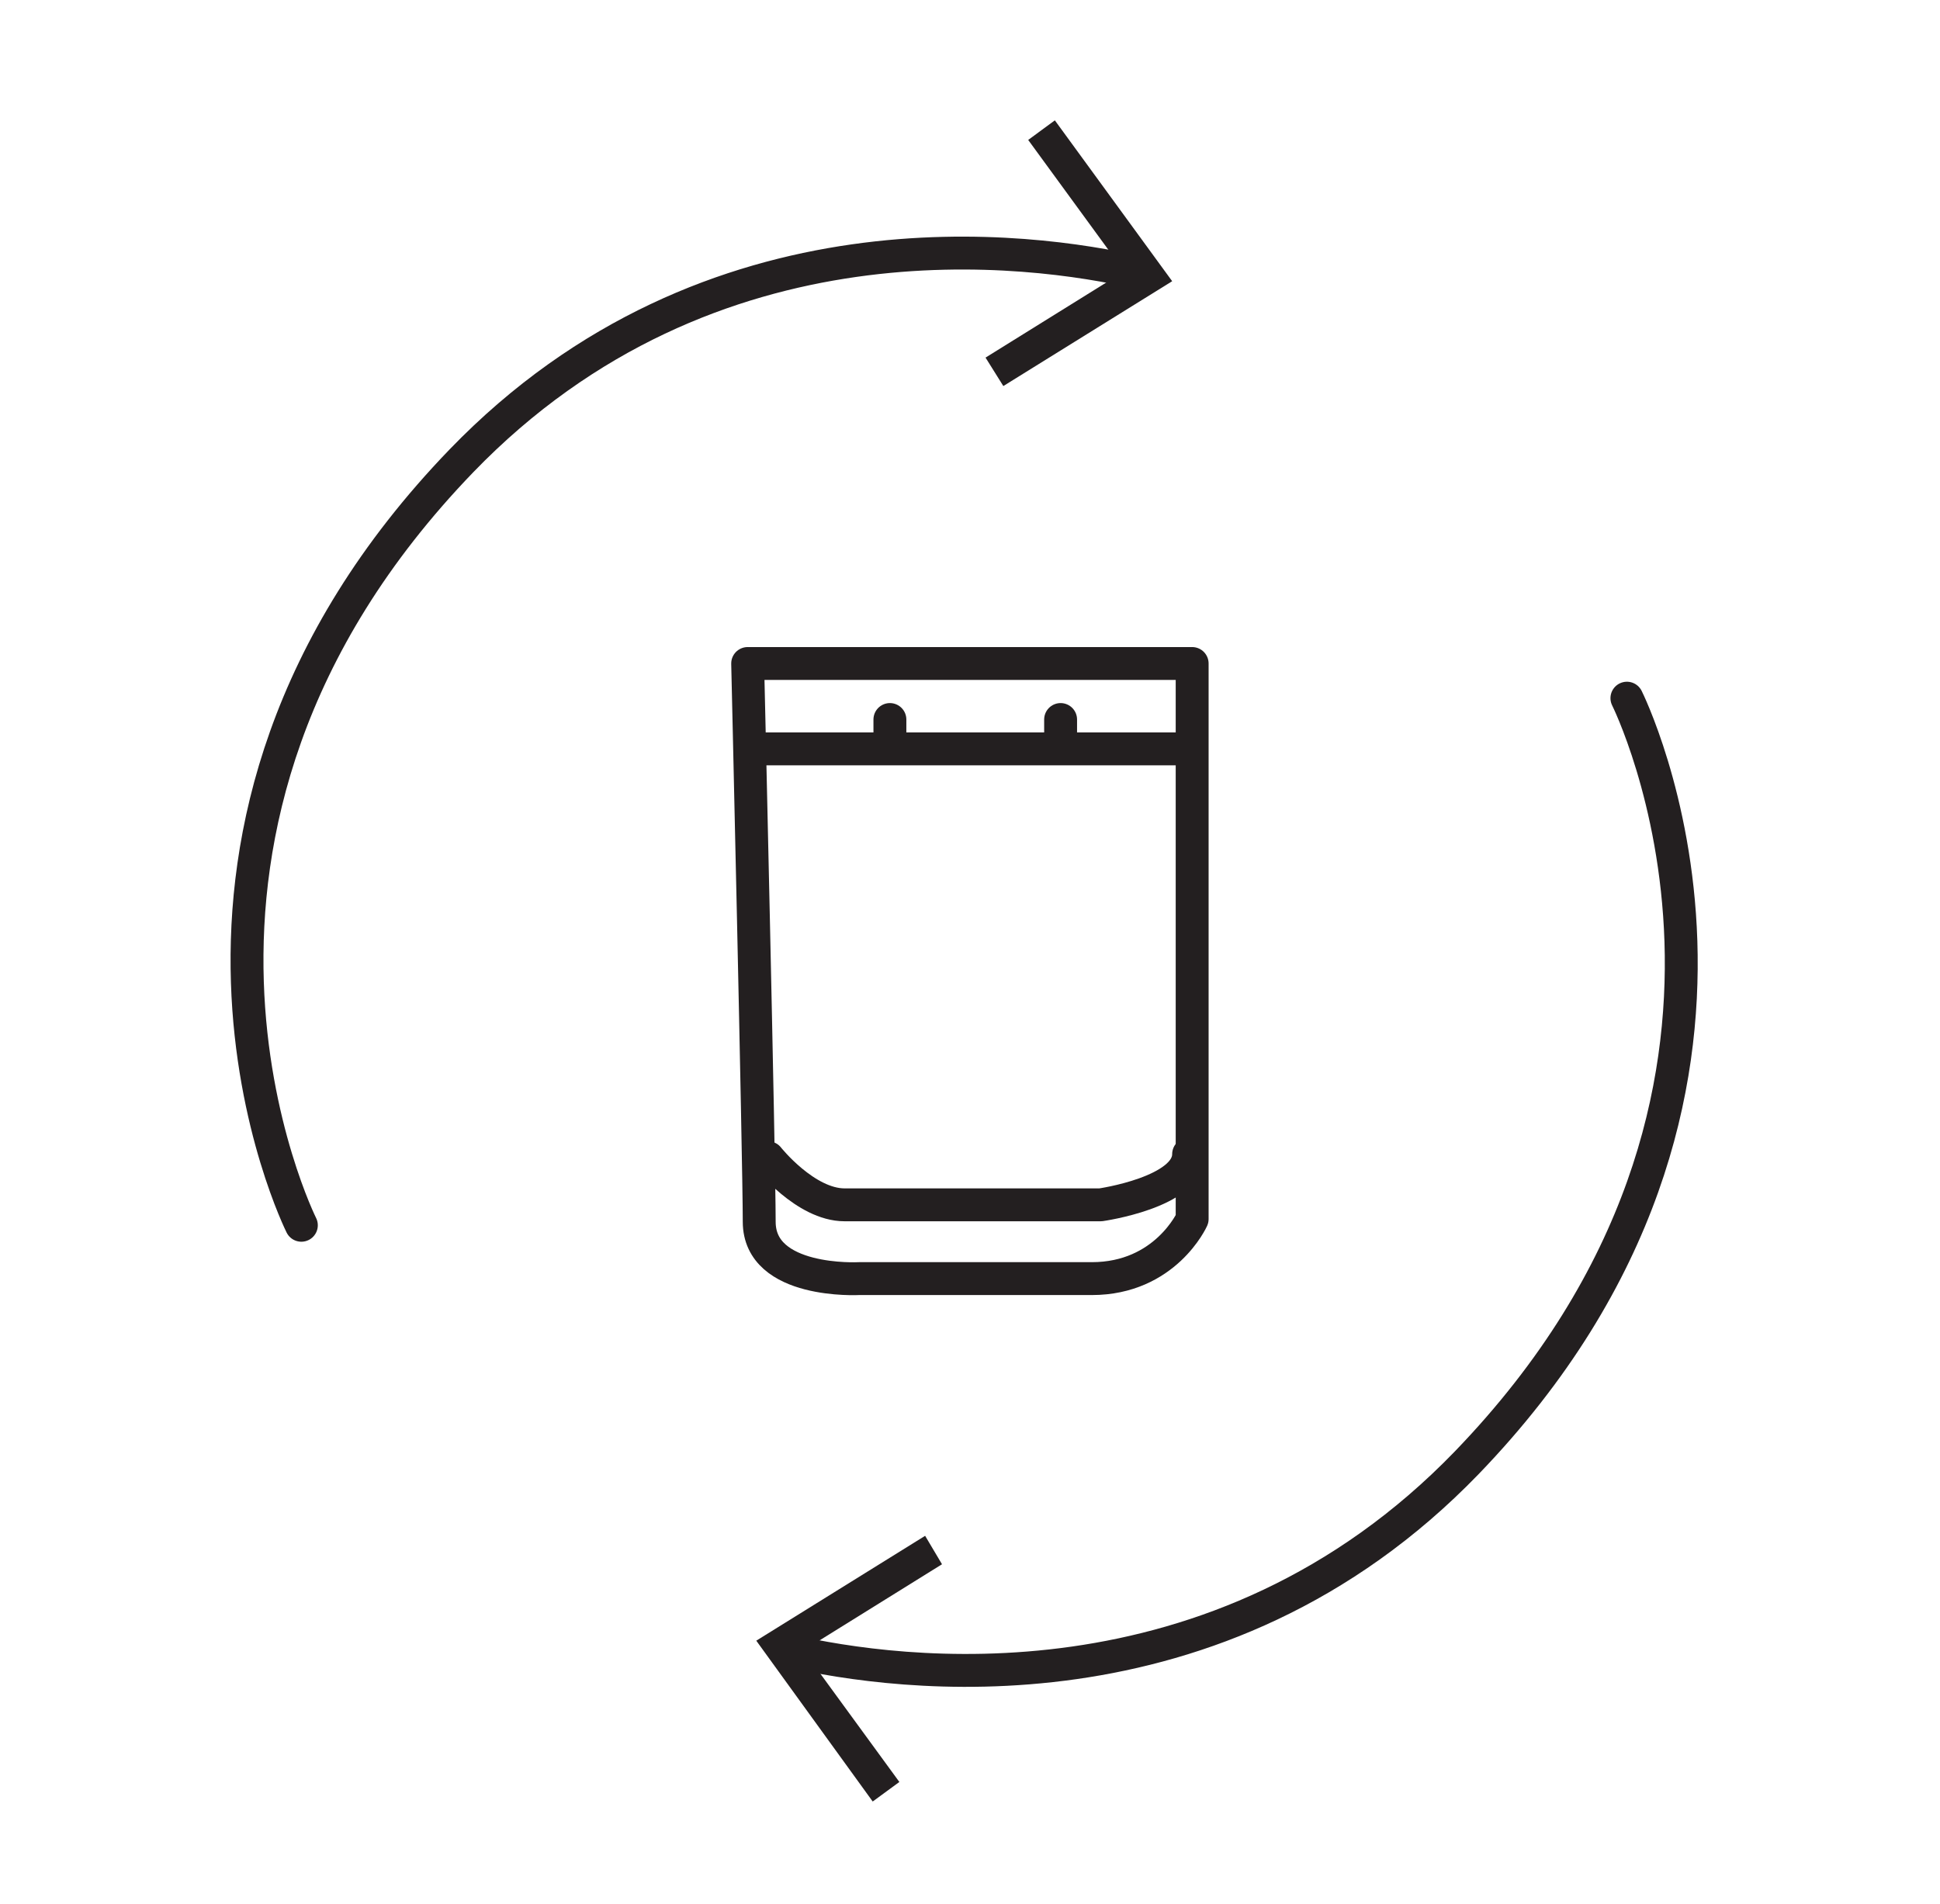
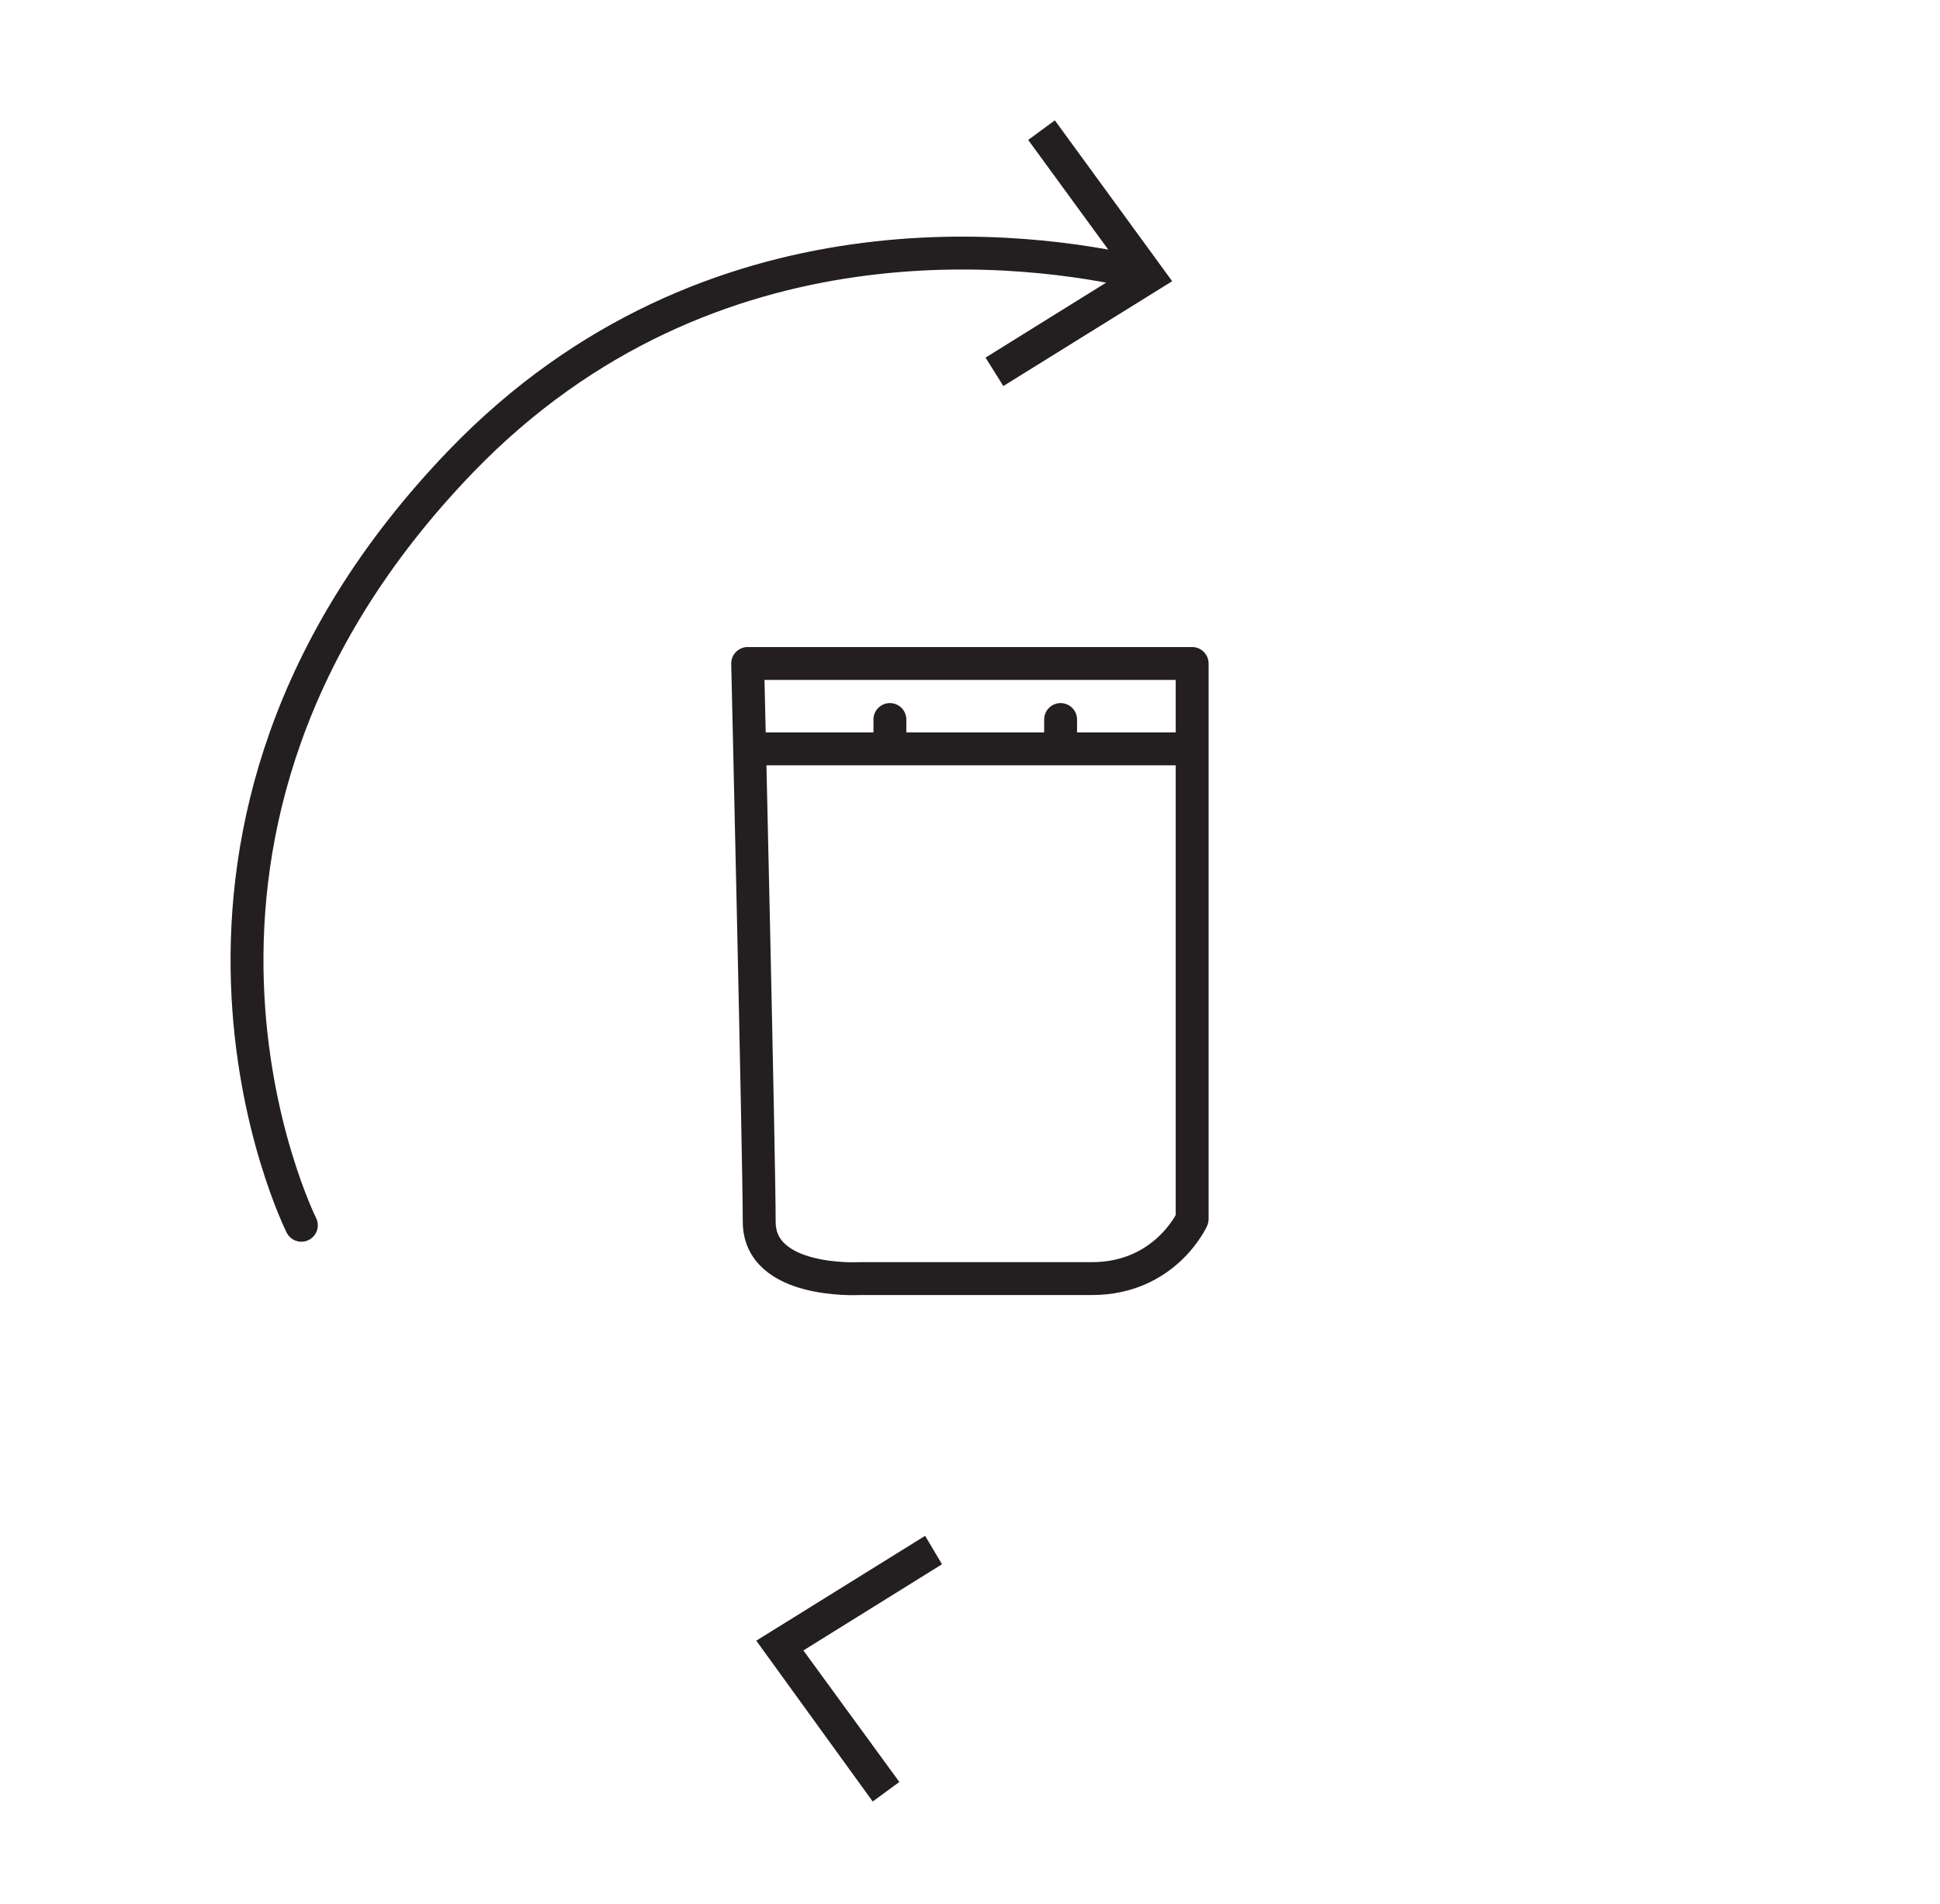
<svg xmlns="http://www.w3.org/2000/svg" width="218px" height="214px" viewBox="0 0 218 214" version="1.1">
  <g id="surface1">
    <path style="fill:none;stroke-width:3.7;stroke-linecap:round;stroke-linejoin:round;stroke:rgb(13.725%,12.157%,12.549%);stroke-opacity:1;stroke-miterlimit:4;" d="M 33.898 137.698 C 33.898 137.698 11.7 93.399 51.899 51.701 C 80.001 22.599 116.199 27.801 128 30.5 " transform="matrix(0.999,0,0,0.999,0,0.147)" />
    <path style=" stroke:none;fill-rule:nonzero;fill:rgb(13.725%,12.157%,12.549%);fill-opacity:1;" d="M 112.746 43.387 L 110.746 40.191 L 126.324 30.504 L 115.539 15.727 L 118.535 13.527 L 131.719 31.605 Z M 112.746 43.387 " />
-     <path style="fill:none;stroke-width:3.7;stroke-linecap:round;stroke-linejoin:round;stroke:rgb(13.725%,12.157%,12.549%);stroke-opacity:1;stroke-miterlimit:4;" d="M 183.001 78.398 C 183.001 78.398 205.2 122.701 165 164.399 C 136.899 193.502 100.701 188.299 88.9 185.6 " transform="matrix(0.999,0,0,0.999,0,0.147)" />
    <path style=" stroke:none;fill-rule:nonzero;fill:rgb(13.725%,12.157%,12.549%);fill-opacity:1;" d="M 103.957 172.609 L 105.855 175.805 L 90.277 185.492 L 101.062 200.273 L 98.066 202.469 L 84.984 184.395 Z M 103.957 172.609 " />
    <path style="fill:none;stroke-width:3.7;stroke-linecap:round;stroke-linejoin:round;stroke:rgb(13.725%,12.157%,12.549%);stroke-opacity:1;stroke-miterlimit:4;" d="M 84.1 74.498 L 134.098 74.498 L 134.098 136.998 C 134.098 136.998 131.098 143.699 122.802 143.699 L 96.602 143.699 C 96.602 143.699 85.399 144.301 85.399 137.299 C 85.399 130.302 84.1 74.498 84.1 74.498 Z M 84.1 74.498 " transform="matrix(0.999,0,0,0.999,0,0.147)" />
-     <path style="fill:none;stroke-width:3.7;stroke-linecap:round;stroke-linejoin:round;stroke:rgb(13.725%,12.157%,12.549%);stroke-opacity:1;stroke-miterlimit:4;" d="M 86.4 130.098 C 86.4 130.098 90.601 135.398 95.002 135.398 L 123.799 135.398 C 123.799 135.398 133.699 134.002 133.699 129.699 " transform="matrix(0.999,0,0,0.999,0,0.147)" />
    <path style="fill:none;stroke-width:3.7;stroke-linecap:round;stroke-linejoin:round;stroke:rgb(13.725%,12.157%,12.549%);stroke-opacity:1;stroke-miterlimit:4;" d="M 85.101 84.101 L 133.699 84.101 " transform="matrix(0.999,0,0,0.999,0,0.147)" />
    <path style="fill:none;stroke-width:3.7;stroke-linecap:round;stroke-linejoin:round;stroke:rgb(13.725%,12.157%,12.549%);stroke-opacity:1;stroke-miterlimit:4;" d="M 100.099 80.8 L 100.099 82.599 " transform="matrix(0.999,0,0,0.999,0,0.147)" />
    <path style="fill:none;stroke-width:3.7;stroke-linecap:round;stroke-linejoin:round;stroke:rgb(13.725%,12.157%,12.549%);stroke-opacity:1;stroke-miterlimit:4;" d="M 119.301 80.8 L 119.301 82.599 " transform="matrix(0.999,0,0,0.999,0,0.147)" />
  </g>
</svg>